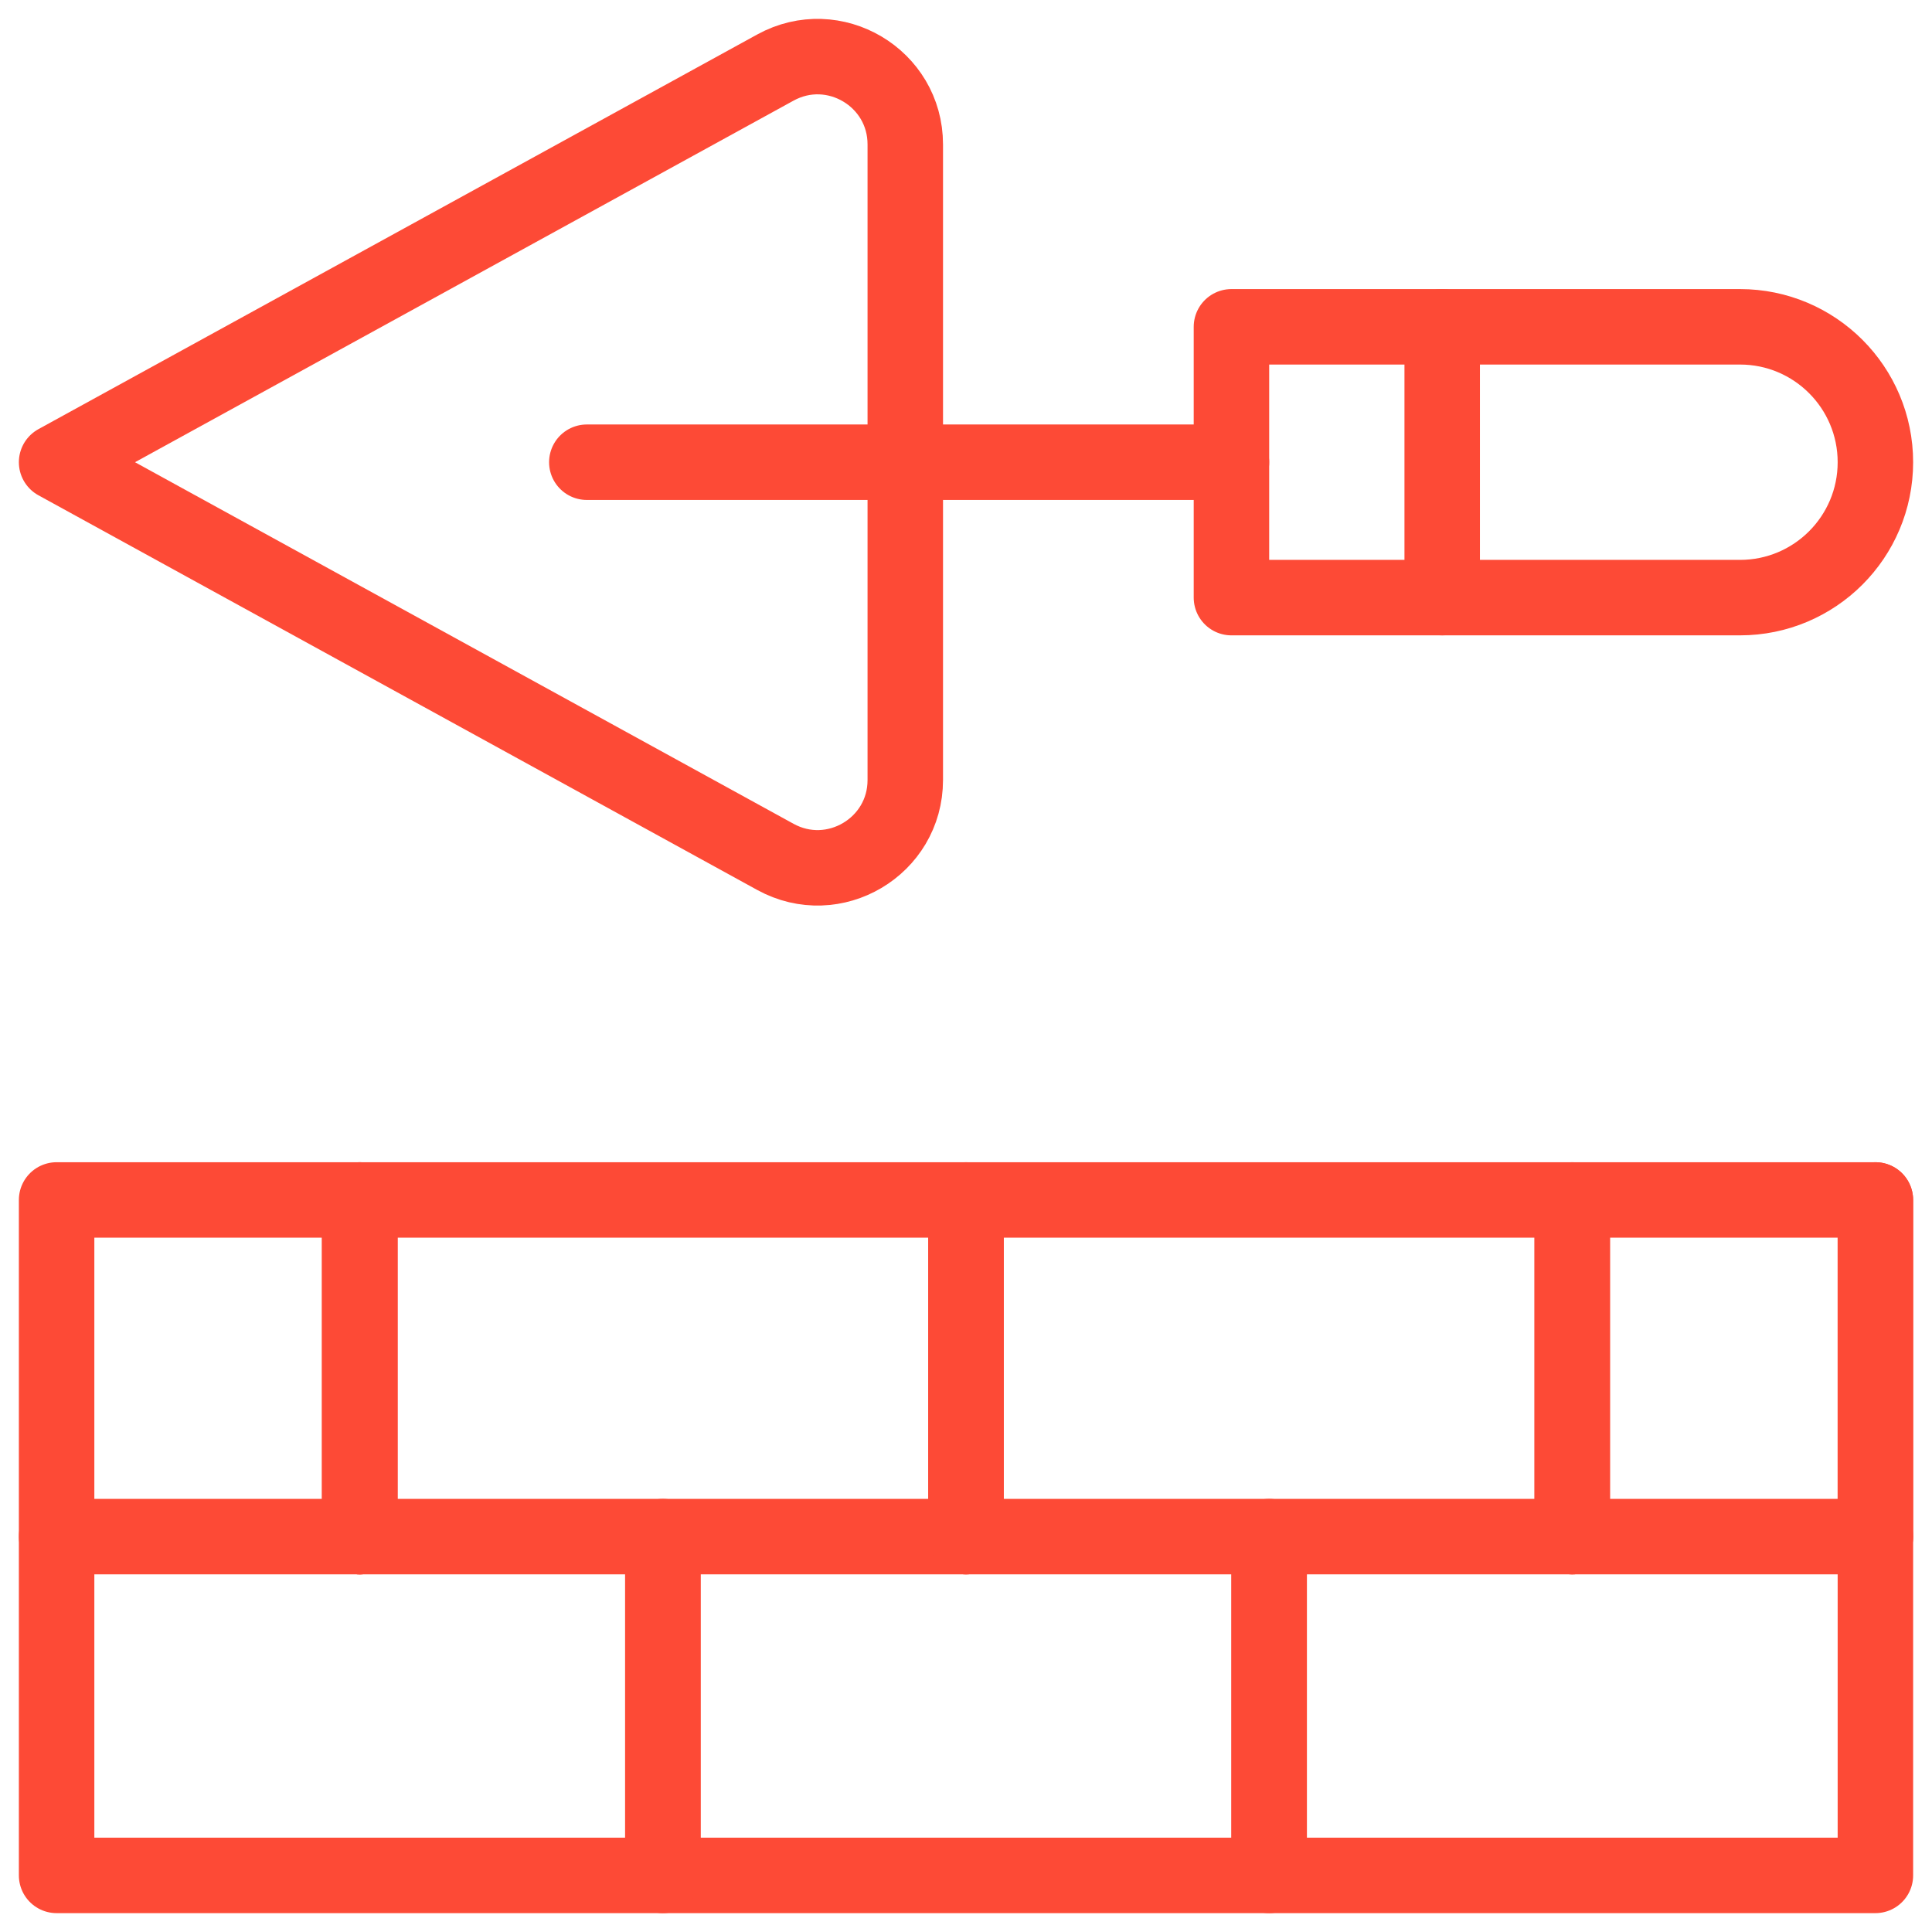
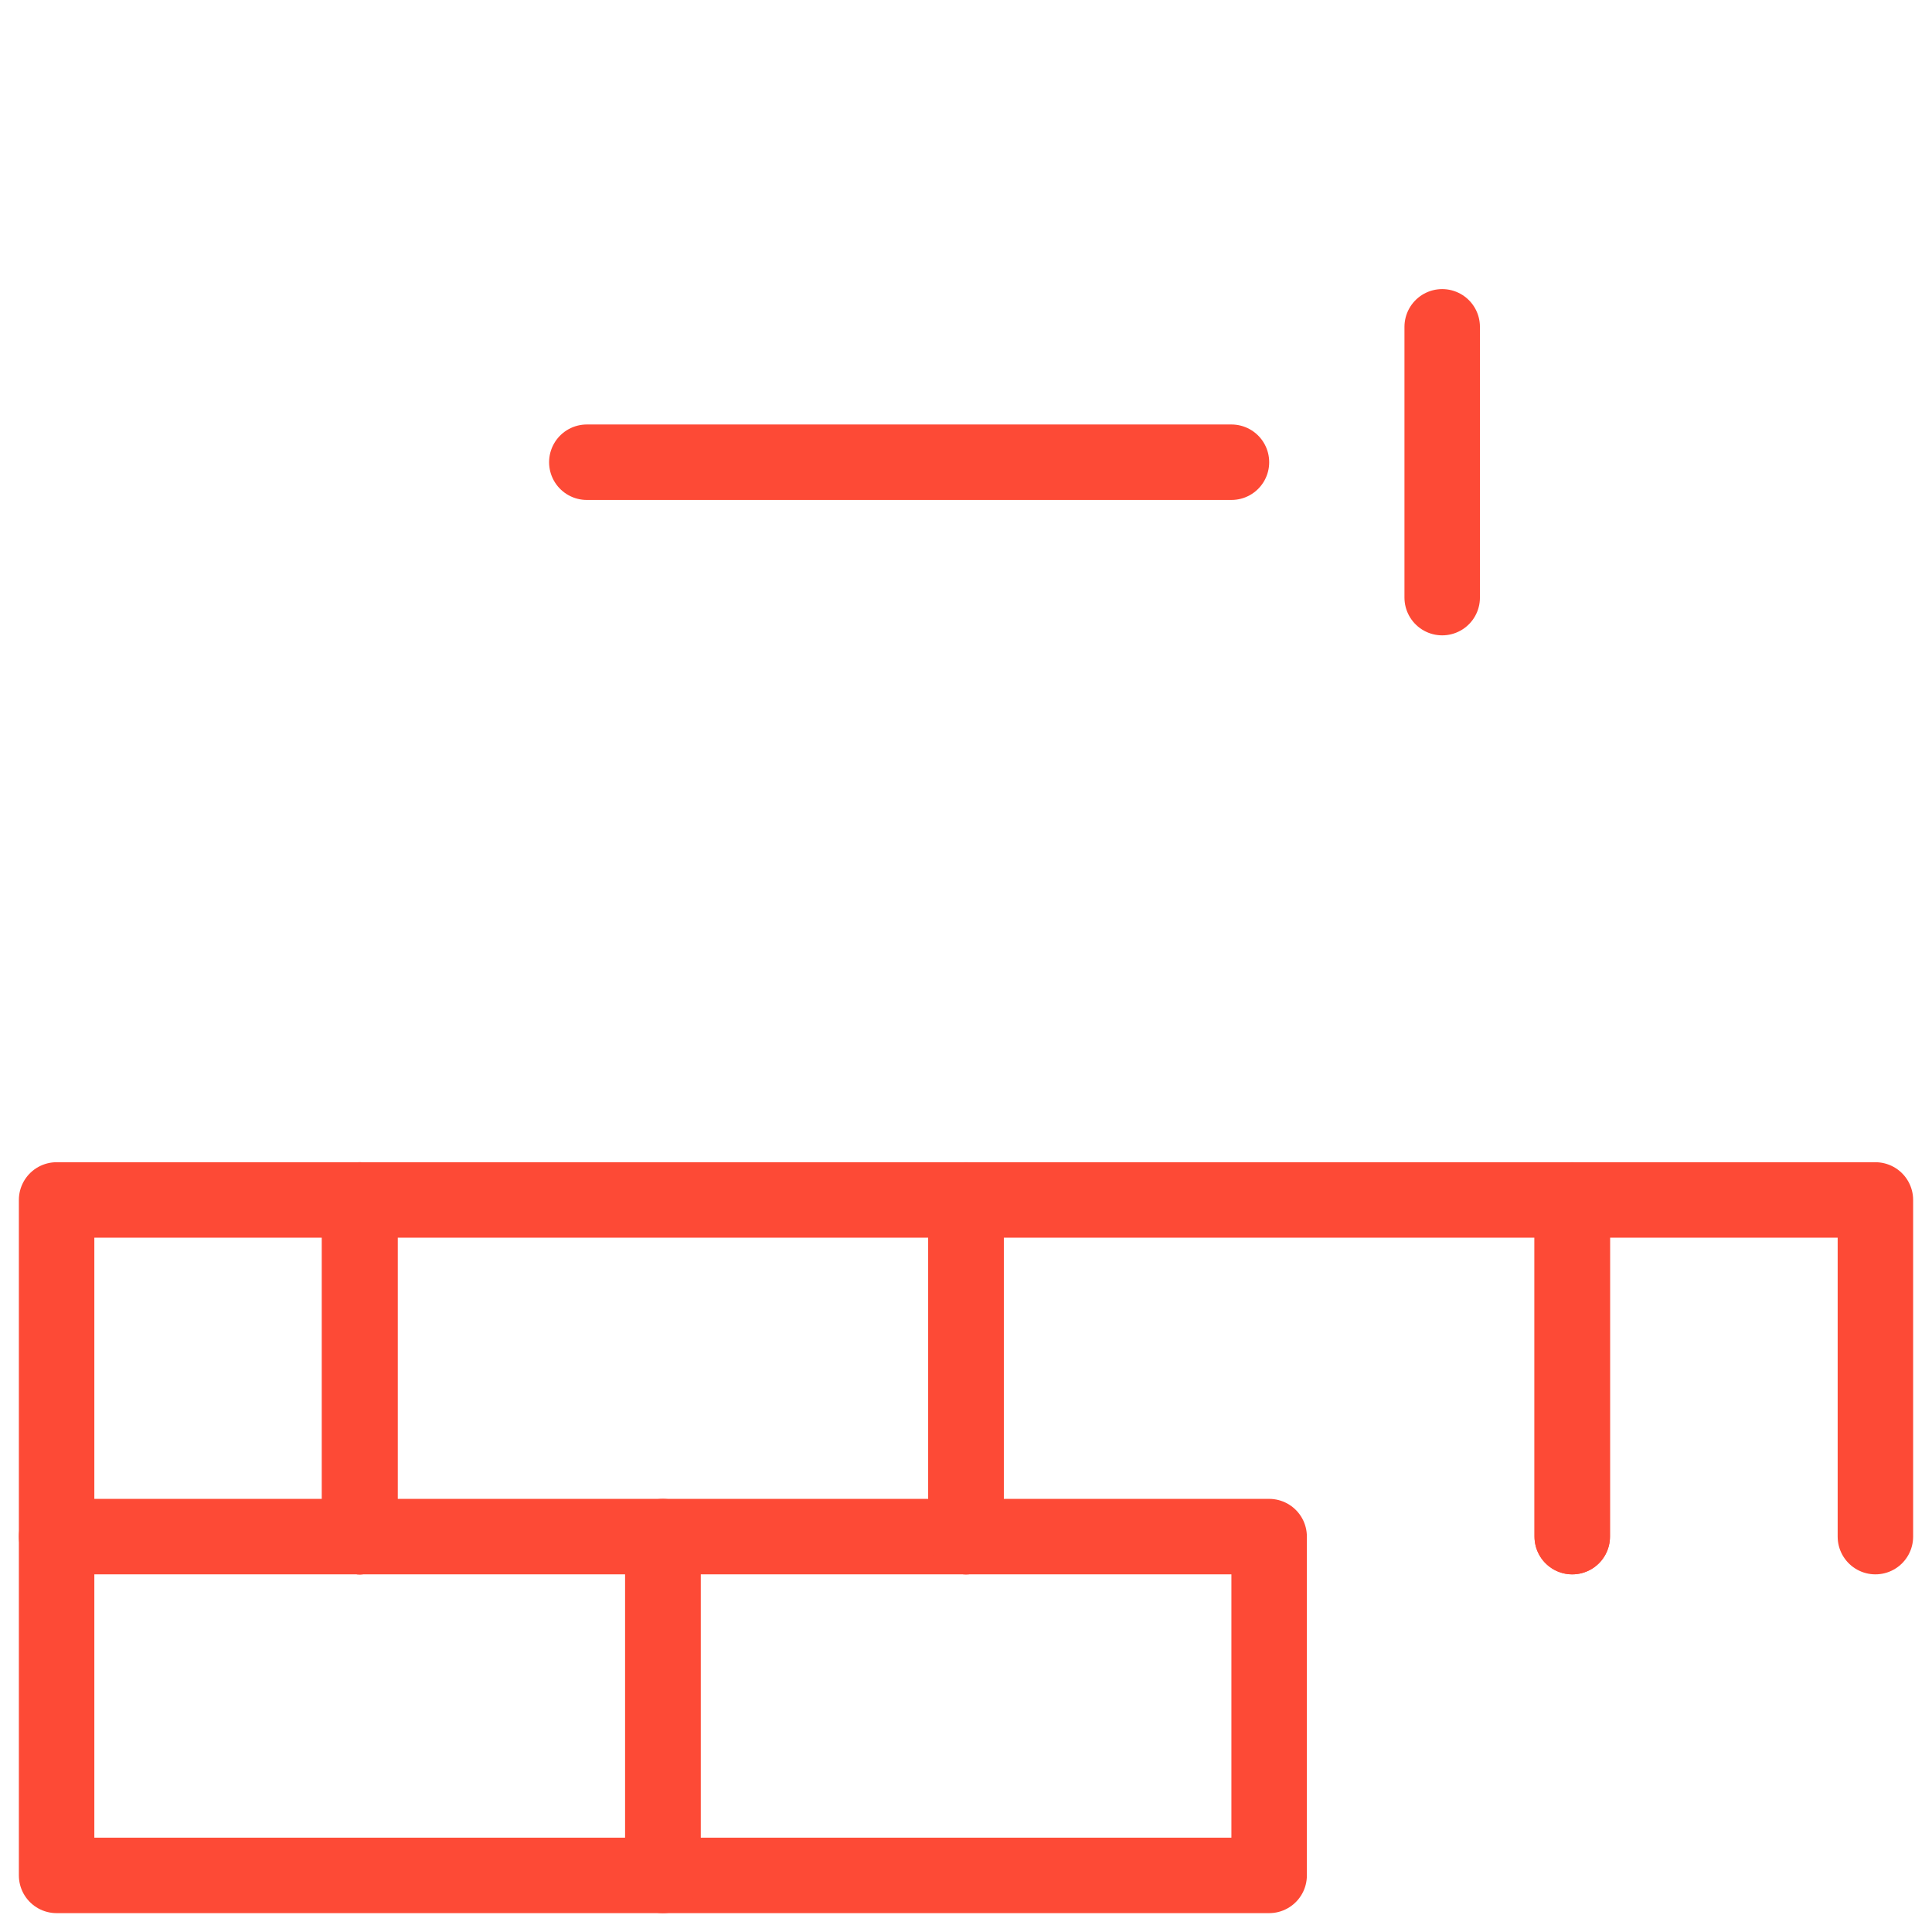
<svg xmlns="http://www.w3.org/2000/svg" version="1.1" id="Capa_1" x="0px" y="0px" viewBox="0 0 512 512" style="enable-background:new 0 0 512 512;" xml:space="preserve" width="300" height="300">
  <g width="100%" height="100%" transform="matrix(1,0,0,1,0,0)">
    <g>
      <g>
-         <path style="stroke-linecap: round; stroke-linejoin: round; stroke-miterlimit: 10;" d="&#10;&#09;&#09;&#09;M205.487,227.083L15,122.492L205.487,17.902c15.487-8.503,34.422,2.702,34.422,20.369v168.443&#10;&#09;&#09;&#09;C239.91,224.381,220.974,235.586,205.487,227.083z" fill="none" fill-opacity="1" stroke="#fd4a36" stroke-opacity="1" data-original-stroke-color="#000000ff" stroke-width="20" data-original-stroke-width="30" />
        <g>
-           <path style="stroke-linecap: round; stroke-linejoin: round; stroke-miterlimit: 10;" d="&#10;&#09;&#09;&#09;&#09;M326.347,158.376V86.609l134.77,0c19.818,0,35.883,16.066,35.883,35.883v0c0,19.818-16.066,35.883-35.883,35.883L326.347,158.376&#10;&#09;&#09;&#09;&#09;z" fill="none" fill-opacity="1" stroke="#fd4a36" stroke-opacity="1" data-original-stroke-color="#000000ff" stroke-width="20" data-original-stroke-width="30" />
-         </g>
+           </g>
        <line style="stroke-linecap: round; stroke-linejoin: round; stroke-miterlimit: 10;" x1="326.347" y1="122.492" x2="155.514" y2="122.492" fill="none" fill-opacity="1" stroke="#fd4a36" stroke-opacity="1" data-original-stroke-color="#000000ff" stroke-width="20" data-original-stroke-width="30" />
        <line style="stroke-linecap: round; stroke-linejoin: round; stroke-miterlimit: 10;" x1="382.197" y1="158.373" x2="382.197" y2="86.612" fill="none" fill-opacity="1" stroke="#fd4a36" stroke-opacity="1" data-original-stroke-color="#000000ff" stroke-width="20" data-original-stroke-width="30" />
      </g>
      <rect x="175.667" y="407.216" style="stroke-linecap: round; stroke-linejoin: round; stroke-miterlimit: 10;" width="160.667" height="89.784" fill="none" fill-opacity="1" stroke="#fd4a36" stroke-opacity="1" data-original-stroke-color="#000000ff" stroke-width="20" data-original-stroke-width="30" />
-       <rect x="336.333" y="407.216" transform="matrix(-1 -1.515274e-10 1.515274e-10 -1 833.333 904.216)" style="stroke-linecap: round; stroke-linejoin: round; stroke-miterlimit: 10;" width="160.667" height="89.784" fill="none" fill-opacity="1" stroke="#fd4a36" stroke-opacity="1" data-original-stroke-color="#000000ff" stroke-width="20" data-original-stroke-width="30" />
      <rect x="15" y="407.216" style="stroke-linecap: round; stroke-linejoin: round; stroke-miterlimit: 10;" width="160.667" height="89.784" fill="none" fill-opacity="1" stroke="#fd4a36" stroke-opacity="1" data-original-stroke-color="#000000ff" stroke-width="20" data-original-stroke-width="30" />
      <g>
        <polyline style="stroke-linecap: round; stroke-linejoin: round; stroke-miterlimit: 10;" points="&#10;&#09;&#09;&#09;256,407.22 256,318 416.66,318 416.66,407.22 &#09;&#09;" fill="none" fill-opacity="1" stroke="#fd4a36" stroke-opacity="1" data-original-stroke-color="#000000ff" stroke-width="20" data-original-stroke-width="30" />
        <polyline style="stroke-linecap: round; stroke-linejoin: round; stroke-miterlimit: 10;" points="&#10;&#09;&#09;&#09;95.34,407.22 95.34,318 256,318 256,407.22 &#09;&#09;" fill="none" fill-opacity="1" stroke="#fd4a36" stroke-opacity="1" data-original-stroke-color="#000000ff" stroke-width="20" data-original-stroke-width="30" />
      </g>
      <g>
        <polyline style="stroke-linecap: round; stroke-linejoin: round; stroke-miterlimit: 10;" points="&#10;&#09;&#09;&#09;416.66,407.22 416.66,318 497,318 497,407.22 &#09;&#09;" fill="none" fill-opacity="1" stroke="#fd4a36" stroke-opacity="1" data-original-stroke-color="#000000ff" stroke-width="20" data-original-stroke-width="30" />
-         <line style="stroke-linecap: round; stroke-linejoin: round; stroke-miterlimit: 10;" x1="497" y1="407.22" x2="497" y2="318" fill="none" fill-opacity="1" stroke="#fd4a36" stroke-opacity="1" data-original-stroke-color="#000000ff" stroke-width="20" data-original-stroke-width="30" />
      </g>
      <g>
        <polyline style="stroke-linecap: round; stroke-linejoin: round; stroke-miterlimit: 10;" points="&#10;&#09;&#09;&#09;15,407.22 15,318 95.34,318 95.34,407.22 &#09;&#09;" fill="none" fill-opacity="1" stroke="#fd4a36" stroke-opacity="1" data-original-stroke-color="#000000ff" stroke-width="20" data-original-stroke-width="30" />
        <line style="stroke-linecap: round; stroke-linejoin: round; stroke-miterlimit: 10;" x1="95.34" y1="407.22" x2="95.34" y2="318" fill="none" fill-opacity="1" stroke="#fd4a36" stroke-opacity="1" data-original-stroke-color="#000000ff" stroke-width="20" data-original-stroke-width="30" />
      </g>
    </g>
    <g>
</g>
    <g>
</g>
    <g>
</g>
    <g>
</g>
    <g>
</g>
    <g>
</g>
    <g>
</g>
    <g>
</g>
    <g>
</g>
    <g>
</g>
    <g>
</g>
    <g>
</g>
    <g>
</g>
    <g>
</g>
    <g>
</g>
  </g>
</svg>